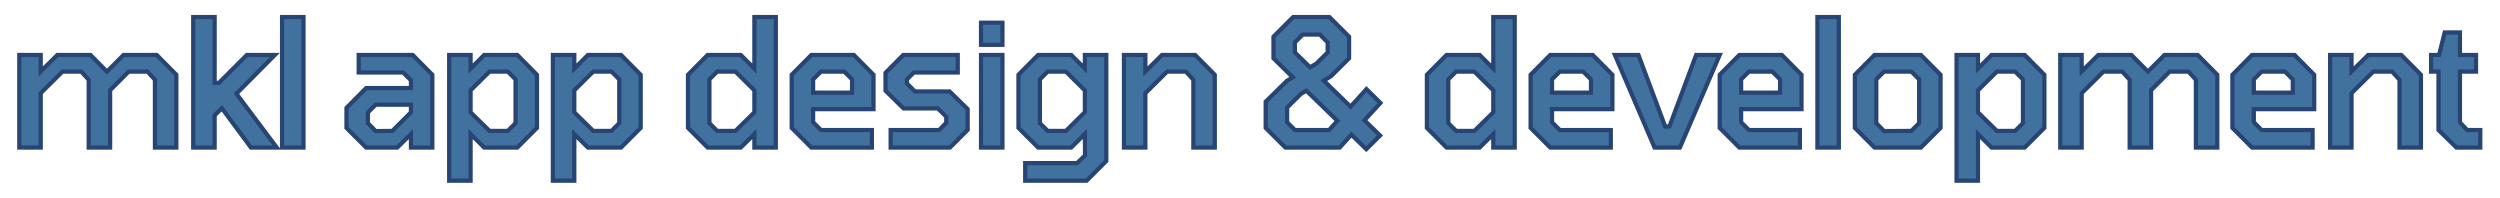
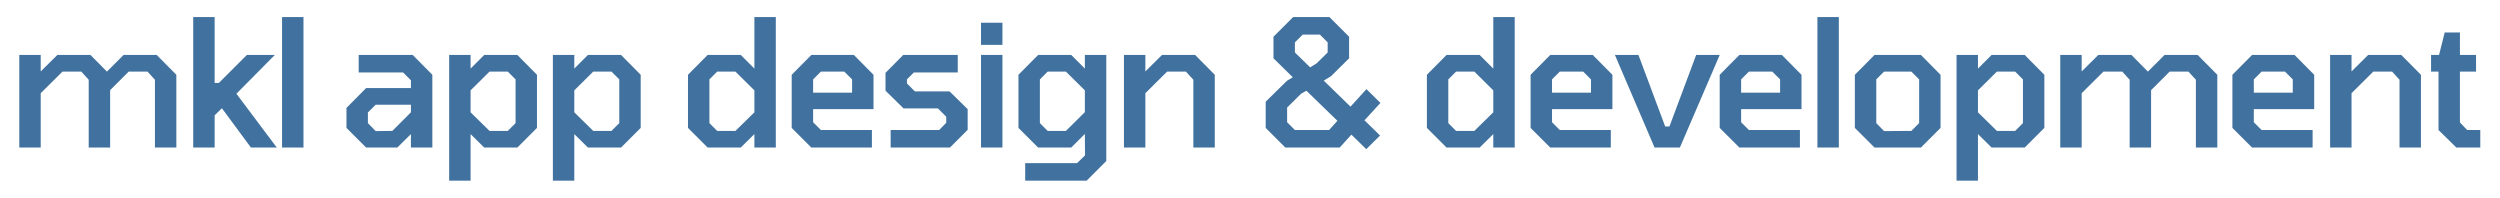
<svg xmlns="http://www.w3.org/2000/svg" width="593" height="47" viewBox="0 0 593 47" fill="none">
  <g filter="url(#filter0_d_102_10)">
-     <path d="M4.576 31V9.034H9.658V12.94L13.606 9.034H21.46L25.366 12.982L29.314 9.034H37.168L41.83 13.738V31H36.748V14.914L34.984 12.982H30.532L26.122 17.392V31H21.04V14.914L19.276 12.982H14.824L9.658 18.106V31H4.576ZM45.83 31V0.046H50.912V15.67H51.92L58.556 9.034H65.192L56.078 18.232L65.654 31H59.522L52.634 21.676L50.912 23.356V31H45.83ZM66.903 31V0.046H71.986V31H66.903ZM86.845 31L82.183 26.338V21.592L86.845 16.888H97.471V15.04L95.623 13.192H85.081V9.034H97.891L102.553 13.738V31H97.471V27.808L94.237 31H86.845ZM89.113 27.094L93.061 27.052L97.471 22.642V20.836H89.113L87.265 22.684V25.204L89.113 27.094ZM106.541 38.854V9.034H111.623V12.268L114.857 9.034H122.711L127.373 13.738V26.338L122.711 31H114.857L111.623 27.808V38.854H106.541ZM116.117 27.052H120.443L122.291 25.204V14.83L120.443 12.982H116.117L111.623 17.434V22.642L116.117 27.052ZM131.142 38.854V9.034H136.224V12.268L139.458 9.034H147.312L151.974 13.738V26.338L147.312 31H139.458L136.224 27.808V38.854H131.142ZM140.718 27.052H145.044L146.892 25.204V14.83L145.044 12.982H140.718L136.224 17.434V22.642L140.718 27.052ZM167.852 31L163.19 26.338V13.738L167.852 9.034H175.706L178.94 12.268V0.046H184.022V31H178.94V27.808L175.706 31H167.852ZM174.446 27.052L178.94 22.642V17.434L174.446 12.982H170.12L168.272 14.83V25.204L170.12 27.052H174.446ZM192.453 31L187.791 26.338V13.738L192.453 9.034H202.533L207.195 13.738V21.886H192.873V24.994L194.721 26.842H206.817V31H192.453ZM192.873 17.98H202.113V14.83L200.265 12.982H194.721L192.873 14.83V17.98ZM211.261 31V26.842H222.769L224.449 25.12V23.692L222.475 21.718H214.327L210.043 17.518V13.276L214.243 9.034H227.179V13.192H216.763L215.125 14.83V15.796L217.015 17.686H225.247L229.531 21.886V26.8L225.331 31H211.261ZM232.697 6.64V1.39H237.779V6.64H232.697ZM232.697 31V9.034H237.779V31H232.697ZM243.175 38.854V34.696H255.481L257.371 32.848L257.329 27.766L254.095 31H246.241L241.579 26.338V13.738L246.241 9.034H254.095L257.329 12.268V9.034H262.411V34.192L257.749 38.854H243.175ZM252.835 27.052L257.329 22.6V17.434L252.835 12.982H248.509L246.661 14.83V25.204L248.509 27.052H252.835ZM266.6 31V9.034H271.682V12.94L275.63 9.034H283.484L288.146 13.738V31H283.064V14.914L281.3 12.982H276.848L271.682 18.106V31H266.6ZM324.078 31.378L320.55 27.934L317.778 31H304.884L300.222 26.338V20.122L305.262 15.166L306.648 14.326L302.07 9.832V4.708L306.732 0.046H315.342L320.004 4.708V9.832L315.72 14.074L313.998 15.124L320.34 21.298L324.12 17.14L327.438 20.416L323.658 24.532L327.354 28.144L324.078 31.378ZM310.764 11.974L312.276 11.05L314.922 8.446V6.052L313.074 4.204H309L307.152 6.052V8.446L310.764 11.974ZM307.152 26.842H315.258L317.232 24.658L309.882 17.518L308.622 18.232L305.304 21.508V24.994L307.152 26.842ZM343.12 31L338.458 26.338V13.738L343.12 9.034H350.974L354.208 12.268V0.046H359.29V31H354.208V27.808L350.974 31H343.12ZM349.714 27.052L354.208 22.642V17.434L349.714 12.982H345.388L343.54 14.83V25.204L345.388 27.052H349.714ZM367.721 31L363.059 26.338V13.738L367.721 9.034H377.801L382.463 13.738V21.886H368.141V24.994L369.989 26.842H382.085V31H367.721ZM368.141 17.98H377.381V14.83L375.533 12.982H369.989L368.141 14.83V17.98ZM392.462 31L383.054 9.034H388.64L394.982 26.002H395.99L402.332 9.034H407.918L398.468 31H392.462ZM412.576 31L407.914 26.338V13.738L412.576 9.034H422.656L427.318 13.738V21.886H412.996V24.994L414.844 26.842H426.94V31H412.576ZM412.996 17.98H422.236V14.83L420.388 12.982H414.844L412.996 14.83V17.98ZM431.089 31V0.046H436.171V31H431.089ZM444.634 31L439.972 26.338V13.738L444.634 9.034H455.638L460.3 13.738V26.338L455.638 31H444.634ZM446.902 27.094L453.37 27.052L455.218 25.204V14.83L453.37 12.982H446.902L445.054 14.83V25.204L446.902 27.094ZM464.091 38.854V9.034H469.173V12.268L472.407 9.034H480.261L484.923 13.738V26.338L480.261 31H472.407L469.173 27.808V38.854H464.091ZM473.667 27.052H477.993L479.841 25.204V14.83L477.993 12.982H473.667L469.173 17.434V22.642L473.667 27.052ZM488.692 31V9.034H493.774V12.94L497.722 9.034H505.576L509.482 12.982L513.43 9.034H521.284L525.946 13.738V31H520.864V14.914L519.1 12.982H514.648L510.238 17.392V31H505.156V14.914L503.392 12.982H498.94L493.774 18.106V31H488.692ZM534.187 31L529.525 26.338V13.738L534.187 9.034H544.267L548.929 13.738V21.886H534.607V24.994L536.455 26.842H548.551V31H534.187ZM534.607 17.98H543.847V14.83L541.999 12.982H536.455L534.607 14.83V17.98ZM552.701 31V9.034H557.783V12.94L561.731 9.034H569.585L574.247 13.738V31H569.165V14.914L567.401 12.982H562.949L557.783 18.106V31H552.701ZM582.655 31L578.413 26.842V12.982H576.649V9.034H578.539L579.883 3.7H583.495V9.034H587.317V12.982H583.495V25.036L585.217 26.842H588.325V31H582.655Z" fill="#41729F" />
-     <path d="M4.576 31H4.076V31.5H4.576V31ZM4.576 9.034V8.534H4.076V9.034H4.576ZM9.658 9.034H10.158V8.534H9.658V9.034ZM9.658 12.94H9.158V14.138L10.01 13.295L9.658 12.94ZM13.606 9.034V8.534H13.401L13.255 8.679L13.606 9.034ZM21.46 9.034L21.816 8.682L21.669 8.534H21.46V9.034ZM25.366 12.982L25.011 13.334L25.364 13.691L25.72 13.336L25.366 12.982ZM29.314 9.034V8.534H29.107L28.961 8.68L29.314 9.034ZM37.168 9.034L37.523 8.682L37.377 8.534H37.168V9.034ZM41.83 13.738H42.33V13.532L42.185 13.386L41.83 13.738ZM41.83 31V31.5H42.33V31H41.83ZM36.748 31H36.248V31.5H36.748V31ZM36.748 14.914H37.248V14.72L37.117 14.577L36.748 14.914ZM34.984 12.982L35.353 12.645L35.205 12.482H34.984V12.982ZM30.532 12.982V12.482H30.325L30.179 12.628L30.532 12.982ZM26.122 17.392L25.769 17.038L25.622 17.185V17.392H26.122ZM26.122 31V31.5H26.622V31H26.122ZM21.04 31H20.54V31.5H21.04V31ZM21.04 14.914H21.54V14.72L21.409 14.577L21.04 14.914ZM19.276 12.982L19.645 12.645L19.497 12.482H19.276V12.982ZM14.824 12.982V12.482H14.618L14.472 12.627L14.824 12.982ZM9.658 18.106L9.306 17.751L9.158 17.898V18.106H9.658ZM9.658 31V31.5H10.158V31H9.658ZM5.076 31V9.034H4.076V31H5.076ZM4.576 9.534H9.658V8.534H4.576V9.534ZM9.158 9.034V12.94H10.158V9.034H9.158ZM10.01 13.295L13.958 9.389L13.255 8.679L9.307 12.585L10.01 13.295ZM13.606 9.534H21.46V8.534H13.606V9.534ZM21.105 9.386L25.011 13.334L25.722 12.63L21.816 8.682L21.105 9.386ZM25.72 13.336L29.668 9.388L28.961 8.68L25.013 12.628L25.72 13.336ZM29.314 9.534H37.168V8.534H29.314V9.534ZM36.813 9.386L41.475 14.09L42.185 13.386L37.523 8.682L36.813 9.386ZM41.33 13.738V31H42.33V13.738H41.33ZM41.83 30.5H36.748V31.5H41.83V30.5ZM37.248 31V14.914H36.248V31H37.248ZM37.117 14.577L35.353 12.645L34.615 13.319L36.379 15.251L37.117 14.577ZM34.984 12.482H30.532V13.482H34.984V12.482ZM30.179 12.628L25.769 17.038L26.476 17.746L30.886 13.336L30.179 12.628ZM25.622 17.392V31H26.622V17.392H25.622ZM26.122 30.5H21.04V31.5H26.122V30.5ZM21.54 31V14.914H20.54V31H21.54ZM21.409 14.577L19.645 12.645L18.907 13.319L20.671 15.251L21.409 14.577ZM19.276 12.482H14.824V13.482H19.276V12.482ZM14.472 12.627L9.306 17.751L10.01 18.461L15.176 13.337L14.472 12.627ZM9.158 18.106V31H10.158V18.106H9.158ZM9.658 30.5H4.576V31.5H9.658V30.5ZM45.83 31H45.33V31.5H45.83V31ZM45.83 0.046V-0.454H45.33V0.046H45.83ZM50.912 0.046H51.412V-0.454H50.912V0.046ZM50.912 15.67H50.412V16.17H50.912V15.67ZM51.92 15.67V16.17H52.127L52.273 16.024L51.92 15.67ZM58.556 9.034V8.534H58.349L58.202 8.68L58.556 9.034ZM65.192 9.034L65.547 9.386L66.391 8.534H65.192V9.034ZM56.078 18.232L55.722 17.88L55.419 18.187L55.678 18.532L56.078 18.232ZM65.654 31V31.5H66.654L66.054 30.7L65.654 31ZM59.522 31L59.12 31.297L59.269 31.5H59.522V31ZM52.634 21.676L53.036 21.379L52.695 20.918L52.285 21.318L52.634 21.676ZM50.912 23.356L50.562 22.998L50.412 23.145V23.356H50.912ZM50.912 31V31.5H51.412V31H50.912ZM46.33 31V0.046H45.33V31H46.33ZM45.83 0.546H50.912V-0.454H45.83V0.546ZM50.412 0.046V15.67H51.412V0.046H50.412ZM50.912 16.17H51.92V15.17H50.912V16.17ZM52.273 16.024L58.909 9.388L58.202 8.68L51.566 15.316L52.273 16.024ZM58.556 9.534H65.192V8.534H58.556V9.534ZM64.837 8.682L55.722 17.88L56.433 18.584L65.547 9.386L64.837 8.682ZM55.678 18.532L65.254 31.3L66.054 30.7L56.478 17.932L55.678 18.532ZM65.654 30.5H59.522V31.5H65.654V30.5ZM59.924 30.703L53.036 21.379L52.231 21.973L59.12 31.297L59.924 30.703ZM52.285 21.318L50.562 22.998L51.261 23.714L52.983 22.034L52.285 21.318ZM50.412 23.356V31H51.412V23.356H50.412ZM50.912 30.5H45.83V31.5H50.912V30.5ZM66.903 31H66.403V31.5H66.903V31ZM66.903 0.046V-0.454H66.403V0.046H66.903ZM71.986 0.046H72.486V-0.454H71.986V0.046ZM71.986 31V31.5H72.486V31H71.986ZM67.403 31V0.046H66.403V31H67.403ZM66.903 0.546H71.986V-0.454H66.903V0.546ZM71.486 0.046V31H72.486V0.046H71.486ZM71.986 30.5H66.903V31.5H71.986V30.5ZM86.845 31L86.491 31.354L86.638 31.5H86.845V31ZM82.183 26.338H81.683V26.545L81.829 26.692L82.183 26.338ZM82.183 21.592L81.828 21.24L81.683 21.386V21.592H82.183ZM86.845 16.888V16.388H86.636L86.49 16.536L86.845 16.888ZM97.471 16.888V17.388H97.971V16.888H97.471ZM97.471 15.04H97.971V14.833L97.824 14.686L97.471 15.04ZM95.623 13.192L95.976 12.838L95.83 12.692H95.623V13.192ZM85.081 13.192H84.581V13.692H85.081V13.192ZM85.081 9.034V8.534H84.581V9.034H85.081ZM97.891 9.034L98.246 8.682L98.099 8.534H97.891V9.034ZM102.553 13.738H103.053V13.532L102.908 13.386L102.553 13.738ZM102.553 31V31.5H103.053V31H102.553ZM97.471 31H96.971V31.5H97.471V31ZM97.471 27.808H97.971V26.612L97.119 27.452L97.471 27.808ZM94.237 31V31.5H94.442L94.588 31.356L94.237 31ZM89.113 27.094L88.755 27.444L88.904 27.596L89.118 27.594L89.113 27.094ZM93.061 27.052L93.066 27.552L93.27 27.55L93.414 27.406L93.061 27.052ZM97.471 22.642L97.824 22.996L97.971 22.849V22.642H97.471ZM97.471 20.836H97.971V20.336H97.471V20.836ZM89.113 20.836V20.336H88.906L88.759 20.482L89.113 20.836ZM87.265 22.684L86.911 22.33L86.765 22.477V22.684H87.265ZM87.265 25.204H86.765V25.408L86.907 25.554L87.265 25.204ZM87.198 30.646L82.536 25.984L81.829 26.692L86.491 31.354L87.198 30.646ZM82.683 26.338V21.592H81.683V26.338H82.683ZM82.538 21.944L87.2 17.24L86.49 16.536L81.828 21.24L82.538 21.944ZM86.845 17.388H97.471V16.388H86.845V17.388ZM97.971 16.888V15.04H96.971V16.888H97.971ZM97.824 14.686L95.976 12.838L95.269 13.546L97.117 15.394L97.824 14.686ZM95.623 12.692H85.081V13.692H95.623V12.692ZM85.581 13.192V9.034H84.581V13.192H85.581ZM85.081 9.534H97.891V8.534H85.081V9.534ZM97.535 9.386L102.198 14.09L102.908 13.386L98.246 8.682L97.535 9.386ZM102.053 13.738V31H103.053V13.738H102.053ZM102.553 30.5H97.471V31.5H102.553V30.5ZM97.971 31V27.808H96.971V31H97.971ZM97.119 27.452L93.885 30.644L94.588 31.356L97.822 28.164L97.119 27.452ZM94.237 30.5H86.845V31.5H94.237V30.5ZM89.118 27.594L93.066 27.552L93.055 26.552L89.107 26.594L89.118 27.594ZM93.414 27.406L97.824 22.996L97.117 22.288L92.707 26.698L93.414 27.406ZM97.971 22.642V20.836H96.971V22.642H97.971ZM97.471 20.336H89.113V21.336H97.471V20.336ZM88.759 20.482L86.911 22.33L87.618 23.038L89.466 21.19L88.759 20.482ZM86.765 22.684V25.204H87.765V22.684H86.765ZM86.907 25.554L88.755 27.444L89.47 26.744L87.622 24.854L86.907 25.554ZM106.541 38.854H106.041V39.354H106.541V38.854ZM106.541 9.034V8.534H106.041V9.034H106.541ZM111.623 9.034H112.123V8.534H111.623V9.034ZM111.623 12.268H111.123V13.475L111.977 12.622L111.623 12.268ZM114.857 9.034V8.534H114.65L114.503 8.68L114.857 9.034ZM122.711 9.034L123.066 8.682L122.919 8.534H122.711V9.034ZM127.373 13.738H127.873V13.532L127.728 13.386L127.373 13.738ZM127.373 26.338L127.727 26.692L127.873 26.545V26.338H127.373ZM122.711 31V31.5H122.918L123.065 31.354L122.711 31ZM114.857 31L114.506 31.356L114.652 31.5H114.857V31ZM111.623 27.808L111.974 27.452L111.123 26.612V27.808H111.623ZM111.623 38.854V39.354H112.123V38.854H111.623ZM116.117 27.052L115.767 27.409L115.913 27.552H116.117V27.052ZM120.443 27.052V27.552H120.65L120.797 27.406L120.443 27.052ZM122.291 25.204L122.645 25.558L122.791 25.411V25.204H122.291ZM122.291 14.83H122.791V14.623L122.645 14.476L122.291 14.83ZM120.443 12.982L120.797 12.628L120.65 12.482H120.443V12.982ZM116.117 12.982V12.482H115.911L115.765 12.627L116.117 12.982ZM111.623 17.434L111.271 17.079L111.123 17.226V17.434H111.623ZM111.623 22.642H111.123V22.852L111.273 22.999L111.623 22.642ZM107.041 38.854V9.034H106.041V38.854H107.041ZM106.541 9.534H111.623V8.534H106.541V9.534ZM111.123 9.034V12.268H112.123V9.034H111.123ZM111.977 12.622L115.211 9.388L114.503 8.68L111.269 11.914L111.977 12.622ZM114.857 9.534H122.711V8.534H114.857V9.534ZM122.356 9.386L127.018 14.09L127.728 13.386L123.066 8.682L122.356 9.386ZM126.873 13.738V26.338H127.873V13.738H126.873ZM127.019 25.984L122.357 30.646L123.065 31.354L127.727 26.692L127.019 25.984ZM122.711 30.5H114.857V31.5H122.711V30.5ZM115.208 30.644L111.974 27.452L111.272 28.164L114.506 31.356L115.208 30.644ZM111.123 27.808V38.854H112.123V27.808H111.123ZM111.623 38.354H106.541V39.354H111.623V38.354ZM116.117 27.552H120.443V26.552H116.117V27.552ZM120.797 27.406L122.645 25.558L121.937 24.85L120.089 26.698L120.797 27.406ZM122.791 25.204V14.83H121.791V25.204H122.791ZM122.645 14.476L120.797 12.628L120.089 13.336L121.937 15.184L122.645 14.476ZM120.443 12.482H116.117V13.482H120.443V12.482ZM115.765 12.627L111.271 17.079L111.975 17.789L116.469 13.337L115.765 12.627ZM111.123 17.434V22.642H112.123V17.434H111.123ZM111.273 22.999L115.767 27.409L116.467 26.695L111.973 22.285L111.273 22.999ZM131.142 38.854H130.642V39.354H131.142V38.854ZM131.142 9.034V8.534H130.642V9.034H131.142ZM136.224 9.034H136.724V8.534H136.224V9.034ZM136.224 12.268H135.724V13.475L136.578 12.622L136.224 12.268ZM139.458 9.034V8.534H139.251L139.105 8.68L139.458 9.034ZM147.312 9.034L147.667 8.682L147.521 8.534H147.312V9.034ZM151.974 13.738H152.474V13.532L152.329 13.386L151.974 13.738ZM151.974 26.338L152.328 26.692L152.474 26.545V26.338H151.974ZM147.312 31V31.5H147.519L147.666 31.354L147.312 31ZM139.458 31L139.107 31.356L139.253 31.5H139.458V31ZM136.224 27.808L136.575 27.452L135.724 26.612V27.808H136.224ZM136.224 38.854V39.354H136.724V38.854H136.224ZM140.718 27.052L140.368 27.409L140.514 27.552H140.718V27.052ZM145.044 27.052V27.552H145.251L145.398 27.406L145.044 27.052ZM146.892 25.204L147.246 25.558L147.392 25.411V25.204H146.892ZM146.892 14.83H147.392V14.623L147.246 14.476L146.892 14.83ZM145.044 12.982L145.398 12.628L145.251 12.482H145.044V12.982ZM140.718 12.982V12.482H140.512L140.366 12.627L140.718 12.982ZM136.224 17.434L135.872 17.079L135.724 17.226V17.434H136.224ZM136.224 22.642H135.724V22.852L135.874 22.999L136.224 22.642ZM131.642 38.854V9.034H130.642V38.854H131.642ZM131.142 9.534H136.224V8.534H131.142V9.534ZM135.724 9.034V12.268H136.724V9.034H135.724ZM136.578 12.622L139.812 9.388L139.105 8.68L135.871 11.914L136.578 12.622ZM139.458 9.534H147.312V8.534H139.458V9.534ZM146.957 9.386L151.619 14.09L152.329 13.386L147.667 8.682L146.957 9.386ZM151.474 13.738V26.338H152.474V13.738H151.474ZM151.621 25.984L146.959 30.646L147.666 31.354L152.328 26.692L151.621 25.984ZM147.312 30.5H139.458V31.5H147.312V30.5ZM139.809 30.644L136.575 27.452L135.873 28.164L139.107 31.356L139.809 30.644ZM135.724 27.808V38.854H136.724V27.808H135.724ZM136.224 38.354H131.142V39.354H136.224V38.354ZM140.718 27.552H145.044V26.552H140.718V27.552ZM145.398 27.406L147.246 25.558L146.539 24.85L144.691 26.698L145.398 27.406ZM147.392 25.204V14.83H146.392V25.204H147.392ZM147.246 14.476L145.398 12.628L144.691 13.336L146.539 15.184L147.246 14.476ZM145.044 12.482H140.718V13.482H145.044V12.482ZM140.366 12.627L135.872 17.079L136.576 17.789L141.07 13.337L140.366 12.627ZM135.724 17.434V22.642H136.724V17.434H135.724ZM135.874 22.999L140.368 27.409L141.068 26.695L136.574 22.285L135.874 22.999ZM167.852 31L167.499 31.354L167.645 31.5H167.852V31ZM163.19 26.338H162.69V26.545L162.837 26.692L163.19 26.338ZM163.19 13.738L162.835 13.386L162.69 13.532V13.738H163.19ZM167.852 9.034V8.534H167.644L167.497 8.682L167.852 9.034ZM175.706 9.034L176.06 8.68L175.913 8.534H175.706V9.034ZM178.94 12.268L178.587 12.622L179.44 13.475V12.268H178.94ZM178.94 0.046V-0.454H178.44V0.046H178.94ZM184.022 0.046H184.522V-0.454H184.022V0.046ZM184.022 31V31.5H184.522V31H184.022ZM178.94 31H178.44V31.5H178.94V31ZM178.94 27.808H179.44V26.612L178.589 27.452L178.94 27.808ZM175.706 31V31.5H175.911L176.057 31.356L175.706 31ZM174.446 27.052V27.552H174.651L174.796 27.409L174.446 27.052ZM178.94 22.642L179.29 22.999L179.44 22.852V22.642H178.94ZM178.94 17.434H179.44V17.226L179.292 17.079L178.94 17.434ZM174.446 12.982L174.798 12.627L174.652 12.482H174.446V12.982ZM170.12 12.982V12.482H169.913L169.767 12.628L170.12 12.982ZM168.272 14.83L167.919 14.476L167.772 14.623V14.83H168.272ZM168.272 25.204H167.772V25.411L167.919 25.558L168.272 25.204ZM170.12 27.052L169.767 27.406L169.913 27.552H170.12V27.052ZM168.206 30.646L163.544 25.984L162.837 26.692L167.499 31.354L168.206 30.646ZM163.69 26.338V13.738H162.69V26.338H163.69ZM163.545 14.09L168.207 9.386L167.497 8.682L162.835 13.386L163.545 14.09ZM167.852 9.534H175.706V8.534H167.852V9.534ZM175.353 9.388L178.587 12.622L179.294 11.914L176.06 8.68L175.353 9.388ZM179.44 12.268V0.046H178.44V12.268H179.44ZM178.94 0.546H184.022V-0.454H178.94V0.546ZM183.522 0.046V31H184.522V0.046H183.522ZM184.022 30.5H178.94V31.5H184.022V30.5ZM179.44 31V27.808H178.44V31H179.44ZM178.589 27.452L175.355 30.644L176.057 31.356L179.291 28.164L178.589 27.452ZM175.706 30.5H167.852V31.5H175.706V30.5ZM174.796 27.409L179.29 22.999L178.59 22.285L174.096 26.695L174.796 27.409ZM179.44 22.642V17.434H178.44V22.642H179.44ZM179.292 17.079L174.798 12.627L174.094 13.337L178.588 17.789L179.292 17.079ZM174.446 12.482H170.12V13.482H174.446V12.482ZM169.767 12.628L167.919 14.476L168.626 15.184L170.474 13.336L169.767 12.628ZM167.772 14.83V25.204H168.772V14.83H167.772ZM167.919 25.558L169.767 27.406L170.474 26.698L168.626 24.85L167.919 25.558ZM170.12 27.552H174.446V26.552H170.12V27.552ZM192.453 31L192.1 31.354L192.246 31.5H192.453V31ZM187.791 26.338H187.291V26.545L187.438 26.692L187.791 26.338ZM187.791 13.738L187.436 13.386L187.291 13.532V13.738H187.791ZM192.453 9.034V8.534H192.245L192.098 8.682L192.453 9.034ZM202.533 9.034L202.888 8.682L202.742 8.534H202.533V9.034ZM207.195 13.738H207.695V13.532L207.55 13.386L207.195 13.738ZM207.195 21.886V22.386H207.695V21.886H207.195ZM192.873 21.886V21.386H192.373V21.886H192.873ZM192.873 24.994H192.373V25.201L192.52 25.348L192.873 24.994ZM194.721 26.842L194.368 27.196L194.514 27.342H194.721V26.842ZM206.817 26.842H207.317V26.342H206.817V26.842ZM206.817 31V31.5H207.317V31H206.817ZM192.873 17.98H192.373V18.48H192.873V17.98ZM202.113 17.98V18.48H202.613V17.98H202.113ZM202.113 14.83H202.613V14.623L202.467 14.476L202.113 14.83ZM200.265 12.982L200.619 12.628L200.472 12.482H200.265V12.982ZM194.721 12.982V12.482H194.514L194.368 12.628L194.721 12.982ZM192.873 14.83L192.52 14.476L192.373 14.623V14.83H192.873ZM192.807 30.646L188.145 25.984L187.438 26.692L192.1 31.354L192.807 30.646ZM188.291 26.338V13.738H187.291V26.338H188.291ZM188.146 14.09L192.808 9.386L192.098 8.682L187.436 13.386L188.146 14.09ZM192.453 9.534H202.533V8.534H192.453V9.534ZM202.178 9.386L206.84 14.09L207.55 13.386L202.888 8.682L202.178 9.386ZM206.695 13.738V21.886H207.695V13.738H206.695ZM207.195 21.386H192.873V22.386H207.195V21.386ZM192.373 21.886V24.994H193.373V21.886H192.373ZM192.52 25.348L194.368 27.196L195.075 26.488L193.227 24.64L192.52 25.348ZM194.721 27.342H206.817V26.342H194.721V27.342ZM206.317 26.842V31H207.317V26.842H206.317ZM206.817 30.5H192.453V31.5H206.817V30.5ZM192.873 18.48H202.113V17.48H192.873V18.48ZM202.613 17.98V14.83H201.613V17.98H202.613ZM202.467 14.476L200.619 12.628L199.912 13.336L201.76 15.184L202.467 14.476ZM200.265 12.482H194.721V13.482H200.265V12.482ZM194.368 12.628L192.52 14.476L193.227 15.184L195.075 13.336L194.368 12.628ZM192.373 14.83V17.98H193.373V14.83H192.373ZM211.261 31H210.761V31.5H211.261V31ZM211.261 26.842V26.342H210.761V26.842H211.261ZM222.769 26.842V27.342H222.98L223.127 27.191L222.769 26.842ZM224.449 25.12L224.807 25.469L224.949 25.323V25.12H224.449ZM224.449 23.692H224.949V23.485L224.802 23.338L224.449 23.692ZM222.475 21.718L222.828 21.364L222.682 21.218H222.475V21.718ZM214.327 21.718L213.977 22.075L214.123 22.218H214.327V21.718ZM210.043 17.518H209.543V17.728L209.693 17.875L210.043 17.518ZM210.043 13.276L209.687 12.924L209.543 13.07V13.276H210.043ZM214.243 9.034V8.534H214.034L213.887 8.682L214.243 9.034ZM227.179 9.034H227.679V8.534H227.179V9.034ZM227.179 13.192V13.692H227.679V13.192H227.179ZM216.763 13.192V12.692H216.556L216.409 12.838L216.763 13.192ZM215.125 14.83L214.771 14.476L214.625 14.623V14.83H215.125ZM215.125 15.796H214.625V16.003L214.771 16.15L215.125 15.796ZM217.015 17.686L216.661 18.04L216.808 18.186H217.015V17.686ZM225.247 17.686L225.597 17.329L225.451 17.186H225.247V17.686ZM229.531 21.886H230.031V21.676L229.881 21.529L229.531 21.886ZM229.531 26.8L229.884 27.154L230.031 27.007V26.8H229.531ZM225.331 31V31.5H225.538L225.684 31.354L225.331 31ZM211.761 31V26.842H210.761V31H211.761ZM211.261 27.342H222.769V26.342H211.261V27.342ZM223.127 27.191L224.807 25.469L224.091 24.771L222.411 26.493L223.127 27.191ZM224.949 25.12V23.692H223.949V25.12H224.949ZM224.802 23.338L222.828 21.364L222.121 22.072L224.095 24.046L224.802 23.338ZM222.475 21.218H214.327V22.218H222.475V21.218ZM214.677 21.361L210.393 17.161L209.693 17.875L213.977 22.075L214.677 21.361ZM210.543 17.518V13.276H209.543V17.518H210.543ZM210.398 13.628L214.598 9.386L213.887 8.682L209.687 12.924L210.398 13.628ZM214.243 9.534H227.179V8.534H214.243V9.534ZM226.679 9.034V13.192H227.679V9.034H226.679ZM227.179 12.692H216.763V13.692H227.179V12.692ZM216.409 12.838L214.771 14.476L215.478 15.184L217.116 13.546L216.409 12.838ZM214.625 14.83V15.796H215.625V14.83H214.625ZM214.771 16.15L216.661 18.04L217.368 17.332L215.478 15.442L214.771 16.15ZM217.015 18.186H225.247V17.186H217.015V18.186ZM224.897 18.043L229.181 22.243L229.881 21.529L225.597 17.329L224.897 18.043ZM229.031 21.886V26.8H230.031V21.886H229.031ZM229.177 26.446L224.977 30.646L225.684 31.354L229.884 27.154L229.177 26.446ZM225.331 30.5H211.261V31.5H225.331V30.5ZM232.697 6.64H232.197V7.14H232.697V6.64ZM232.697 1.39V0.89H232.197V1.39H232.697ZM237.779 1.39H238.279V0.89H237.779V1.39ZM237.779 6.64V7.14H238.279V6.64H237.779ZM232.697 31H232.197V31.5H232.697V31ZM232.697 9.034V8.534H232.197V9.034H232.697ZM237.779 9.034H238.279V8.534H237.779V9.034ZM237.779 31V31.5H238.279V31H237.779ZM233.197 6.64V1.39H232.197V6.64H233.197ZM232.697 1.89H237.779V0.89H232.697V1.89ZM237.279 1.39V6.64H238.279V1.39H237.279ZM237.779 6.14H232.697V7.14H237.779V6.14ZM233.197 31V9.034H232.197V31H233.197ZM232.697 9.534H237.779V8.534H232.697V9.534ZM237.279 9.034V31H238.279V9.034H237.279ZM237.779 30.5H232.697V31.5H237.779V30.5ZM243.175 38.854H242.675V39.354H243.175V38.854ZM243.175 34.696V34.196H242.675V34.696H243.175ZM255.481 34.696V35.196H255.685L255.831 35.053L255.481 34.696ZM257.371 32.848L257.721 33.206L257.873 33.057L257.871 32.844L257.371 32.848ZM257.329 27.766L257.829 27.762L257.819 26.569L256.976 27.412L257.329 27.766ZM254.095 31V31.5H254.302L254.449 31.354L254.095 31ZM246.241 31L245.888 31.354L246.034 31.5H246.241V31ZM241.579 26.338H241.079V26.545L241.226 26.692L241.579 26.338ZM241.579 13.738L241.224 13.386L241.079 13.532V13.738H241.579ZM246.241 9.034V8.534H246.033L245.886 8.682L246.241 9.034ZM254.095 9.034L254.449 8.68L254.302 8.534H254.095V9.034ZM257.329 12.268L256.976 12.622L257.829 13.475V12.268H257.329ZM257.329 9.034V8.534H256.829V9.034H257.329ZM262.411 9.034H262.911V8.534H262.411V9.034ZM262.411 34.192L262.765 34.546L262.911 34.399V34.192H262.411ZM257.749 38.854V39.354H257.956L258.103 39.208L257.749 38.854ZM252.835 27.052V27.552H253.041L253.187 27.407L252.835 27.052ZM257.329 22.6L257.681 22.955L257.829 22.808V22.6H257.329ZM257.329 17.434H257.829V17.226L257.681 17.079L257.329 17.434ZM252.835 12.982L253.187 12.627L253.041 12.482H252.835V12.982ZM248.509 12.982V12.482H248.302L248.156 12.628L248.509 12.982ZM246.661 14.83L246.308 14.476L246.161 14.623V14.83H246.661ZM246.661 25.204H246.161V25.411L246.308 25.558L246.661 25.204ZM248.509 27.052L248.156 27.406L248.302 27.552H248.509V27.052ZM243.675 38.854V34.696H242.675V38.854H243.675ZM243.175 35.196H255.481V34.196H243.175V35.196ZM255.831 35.053L257.721 33.206L257.022 32.49L255.132 34.339L255.831 35.053ZM257.871 32.844L257.829 27.762L256.829 27.77L256.871 32.852L257.871 32.844ZM256.976 27.412L253.742 30.646L254.449 31.354L257.683 28.12L256.976 27.412ZM254.095 30.5H246.241V31.5H254.095V30.5ZM246.595 30.646L241.933 25.984L241.226 26.692L245.888 31.354L246.595 30.646ZM242.079 26.338V13.738H241.079V26.338H242.079ZM241.934 14.09L246.596 9.386L245.886 8.682L241.224 13.386L241.934 14.09ZM246.241 9.534H254.095V8.534H246.241V9.534ZM253.742 9.388L256.976 12.622L257.683 11.914L254.449 8.68L253.742 9.388ZM257.829 12.268V9.034H256.829V12.268H257.829ZM257.329 9.534H262.411V8.534H257.329V9.534ZM261.911 9.034V34.192H262.911V9.034H261.911ZM262.058 33.838L257.396 38.5L258.103 39.208L262.765 34.546L262.058 33.838ZM257.749 38.354H243.175V39.354H257.749V38.354ZM253.187 27.407L257.681 22.955L256.977 22.245L252.483 26.697L253.187 27.407ZM257.829 22.6V17.434H256.829V22.6H257.829ZM257.681 17.079L253.187 12.627L252.483 13.337L256.977 17.789L257.681 17.079ZM252.835 12.482H248.509V13.482H252.835V12.482ZM248.156 12.628L246.308 14.476L247.015 15.184L248.863 13.336L248.156 12.628ZM246.161 14.83V25.204H247.161V14.83H246.161ZM246.308 25.558L248.156 27.406L248.863 26.698L247.015 24.85L246.308 25.558ZM248.509 27.552H252.835V26.552H248.509V27.552ZM266.6 31H266.1V31.5H266.6V31ZM266.6 9.034V8.534H266.1V9.034H266.6ZM271.682 9.034H272.182V8.534H271.682V9.034ZM271.682 12.94H271.182V14.138L272.034 13.295L271.682 12.94ZM275.63 9.034V8.534H275.425L275.279 8.679L275.63 9.034ZM283.484 9.034L283.84 8.682L283.693 8.534H283.484V9.034ZM288.146 13.738H288.646V13.532L288.502 13.386L288.146 13.738ZM288.146 31V31.5H288.646V31H288.146ZM283.064 31H282.564V31.5H283.064V31ZM283.064 14.914H283.564V14.72L283.434 14.577L283.064 14.914ZM281.3 12.982L281.67 12.645L281.521 12.482H281.3V12.982ZM276.848 12.982V12.482H276.642L276.496 12.627L276.848 12.982ZM271.682 18.106L271.33 17.751L271.182 17.898V18.106H271.682ZM271.682 31V31.5H272.182V31H271.682ZM267.1 31V9.034H266.1V31H267.1ZM266.6 9.534H271.682V8.534H266.6V9.534ZM271.182 9.034V12.94H272.182V9.034H271.182ZM272.034 13.295L275.982 9.389L275.279 8.679L271.331 12.585L272.034 13.295ZM275.63 9.534H283.484V8.534H275.63V9.534ZM283.129 9.386L287.791 14.09L288.502 13.386L283.84 8.682L283.129 9.386ZM287.646 13.738V31H288.646V13.738H287.646ZM288.146 30.5H283.064V31.5H288.146V30.5ZM283.564 31V14.914H282.564V31H283.564ZM283.434 14.577L281.67 12.645L280.931 13.319L282.695 15.251L283.434 14.577ZM281.3 12.482H276.848V13.482H281.3V12.482ZM276.496 12.627L271.33 17.751L272.035 18.461L277.201 13.337L276.496 12.627ZM271.182 18.106V31H272.182V18.106H271.182ZM271.682 30.5H266.6V31.5H271.682V30.5ZM324.078 31.378L323.728 31.736L324.08 32.079L324.429 31.734L324.078 31.378ZM320.55 27.934L320.899 27.576L320.527 27.213L320.179 27.599L320.55 27.934ZM317.778 31V31.5H318L318.149 31.335L317.778 31ZM304.884 31L304.53 31.354L304.677 31.5H304.884V31ZM300.222 26.338H299.722V26.545L299.868 26.692L300.222 26.338ZM300.222 20.122L299.871 19.765L299.722 19.912V20.122H300.222ZM305.262 15.166L305.003 14.738L304.953 14.769L304.911 14.809L305.262 15.166ZM306.648 14.326L306.907 14.754L307.457 14.42L306.998 13.969L306.648 14.326ZM302.07 9.832H301.57V10.042L301.719 10.189L302.07 9.832ZM302.07 4.708L301.716 4.354L301.57 4.501V4.708H302.07ZM306.732 0.046V-0.454H306.525L306.378 -0.308L306.732 0.046ZM315.342 0.046L315.695 -0.308L315.549 -0.454H315.342V0.046ZM320.004 4.708H320.504V4.501L320.357 4.354L320.004 4.708ZM320.004 9.832L320.356 10.187L320.504 10.041V9.832H320.004ZM315.72 14.074L315.98 14.501L316.03 14.47L316.072 14.429L315.72 14.074ZM313.998 15.124L313.737 14.697L313.187 15.033L313.649 15.482L313.998 15.124ZM320.34 21.298L319.991 21.656L320.362 22.017L320.71 21.634L320.34 21.298ZM324.12 17.14L324.471 16.784L324.1 16.418L323.75 16.804L324.12 17.14ZM327.438 20.416L327.806 20.754L328.132 20.399L327.789 20.06L327.438 20.416ZM323.658 24.532L323.289 24.194L322.962 24.551L323.308 24.89L323.658 24.532ZM327.354 28.144L327.705 28.5L328.067 28.142L327.703 27.786L327.354 28.144ZM310.764 11.974L310.414 12.332L310.693 12.603L311.024 12.401L310.764 11.974ZM312.276 11.05L312.536 11.477L312.585 11.447L312.626 11.406L312.276 11.05ZM314.922 8.446L315.272 8.802L315.422 8.655V8.446H314.922ZM314.922 6.052H315.422V5.845L315.275 5.698L314.922 6.052ZM313.074 4.204L313.427 3.85L313.281 3.704H313.074V4.204ZM309 4.204V3.704H308.793L308.646 3.85L309 4.204ZM307.152 6.052L306.798 5.698L306.652 5.845V6.052H307.152ZM307.152 8.446H306.652V8.657L306.802 8.804L307.152 8.446ZM307.152 26.842L306.798 27.196L306.945 27.342H307.152V26.842ZM315.258 26.842V27.342H315.48L315.629 27.177L315.258 26.842ZM317.232 24.658L317.603 24.993L317.926 24.635L317.58 24.299L317.232 24.658ZM309.882 17.518L310.23 17.159L309.961 16.898L309.635 17.083L309.882 17.518ZM308.622 18.232L308.375 17.797L308.318 17.83L308.27 17.876L308.622 18.232ZM305.304 21.508L304.952 21.152L304.804 21.299V21.508H305.304ZM305.304 24.994H304.804V25.201L304.95 25.348L305.304 24.994ZM324.427 31.02L320.899 27.576L320.2 28.292L323.728 31.736L324.427 31.02ZM320.179 27.599L317.407 30.665L318.149 31.335L320.921 28.269L320.179 27.599ZM317.778 30.5H304.884V31.5H317.778V30.5ZM305.237 30.646L300.575 25.984L299.868 26.692L304.53 31.354L305.237 30.646ZM300.722 26.338V20.122H299.722V26.338H300.722ZM300.572 20.479L305.612 15.523L304.911 14.809L299.871 19.765L300.572 20.479ZM305.521 15.594L306.907 14.754L306.389 13.898L305.003 14.738L305.521 15.594ZM306.998 13.969L302.42 9.475L301.719 10.189L306.297 14.683L306.998 13.969ZM302.57 9.832V4.708H301.57V9.832H302.57ZM302.423 5.062L307.085 0.4L306.378 -0.308L301.716 4.354L302.423 5.062ZM306.732 0.546H315.342V-0.454H306.732V0.546ZM314.988 0.4L319.65 5.062L320.357 4.354L315.695 -0.308L314.988 0.4ZM319.504 4.708V9.832H320.504V4.708H319.504ZM319.652 9.477L315.368 13.719L316.072 14.429L320.356 10.187L319.652 9.477ZM315.459 13.647L313.737 14.697L314.258 15.551L315.98 14.501L315.459 13.647ZM313.649 15.482L319.991 21.656L320.689 20.94L314.347 14.766L313.649 15.482ZM320.71 21.634L324.49 17.476L323.75 16.804L319.97 20.962L320.71 21.634ZM323.768 17.496L327.086 20.772L327.789 20.06L324.471 16.784L323.768 17.496ZM327.069 20.078L323.289 24.194L324.026 24.87L327.806 20.754L327.069 20.078ZM323.308 24.89L327.004 28.502L327.703 27.786L324.007 24.174L323.308 24.89ZM327.002 27.788L323.726 31.022L324.429 31.734L327.705 28.5L327.002 27.788ZM311.024 12.401L312.536 11.477L312.015 10.623L310.503 11.547L311.024 12.401ZM312.626 11.406L315.272 8.802L314.571 8.09L311.925 10.694L312.626 11.406ZM315.422 8.446V6.052H314.422V8.446H315.422ZM315.275 5.698L313.427 3.85L312.72 4.558L314.568 6.406L315.275 5.698ZM313.074 3.704H309V4.704H313.074V3.704ZM308.646 3.85L306.798 5.698L307.505 6.406L309.353 4.558L308.646 3.85ZM306.652 6.052V8.446H307.652V6.052H306.652ZM306.802 8.804L310.414 12.332L311.113 11.616L307.501 8.088L306.802 8.804ZM307.152 27.342H315.258V26.342H307.152V27.342ZM315.629 27.177L317.603 24.993L316.861 24.323L314.887 26.507L315.629 27.177ZM317.58 24.299L310.23 17.159L309.533 17.877L316.883 25.017L317.58 24.299ZM309.635 17.083L308.375 17.797L308.868 18.667L310.128 17.953L309.635 17.083ZM308.27 17.876L304.952 21.152L305.655 21.864L308.973 18.588L308.27 17.876ZM304.804 21.508V24.994H305.804V21.508H304.804ZM304.95 25.348L306.798 27.196L307.505 26.488L305.657 24.64L304.95 25.348ZM343.12 31L342.767 31.354L342.913 31.5H343.12V31ZM338.458 26.338H337.958V26.545L338.105 26.692L338.458 26.338ZM338.458 13.738L338.103 13.386L337.958 13.532V13.738H338.458ZM343.12 9.034V8.534H342.912L342.765 8.682L343.12 9.034ZM350.974 9.034L351.328 8.68L351.181 8.534H350.974V9.034ZM354.208 12.268L353.855 12.622L354.708 13.475V12.268H354.208ZM354.208 0.046V-0.454H353.708V0.046H354.208ZM359.29 0.046H359.79V-0.454H359.29V0.046ZM359.29 31V31.5H359.79V31H359.29ZM354.208 31H353.708V31.5H354.208V31ZM354.208 27.808H354.708V26.612L353.857 27.452L354.208 27.808ZM350.974 31V31.5H351.179L351.325 31.356L350.974 31ZM349.714 27.052V27.552H349.918L350.064 27.409L349.714 27.052ZM354.208 22.642L354.558 22.999L354.708 22.852V22.642H354.208ZM354.208 17.434H354.708V17.226L354.56 17.079L354.208 17.434ZM349.714 12.982L350.066 12.627L349.92 12.482H349.714V12.982ZM345.388 12.982V12.482H345.181L345.035 12.628L345.388 12.982ZM343.54 14.83L343.187 14.476L343.04 14.623V14.83H343.54ZM343.54 25.204H343.04V25.411L343.187 25.558L343.54 25.204ZM345.388 27.052L345.035 27.406L345.181 27.552H345.388V27.052ZM343.474 30.646L338.812 25.984L338.105 26.692L342.767 31.354L343.474 30.646ZM338.958 26.338V13.738H337.958V26.338H338.958ZM338.813 14.09L343.475 9.386L342.765 8.682L338.103 13.386L338.813 14.09ZM343.12 9.534H350.974V8.534H343.12V9.534ZM350.621 9.388L353.855 12.622L354.562 11.914L351.328 8.68L350.621 9.388ZM354.708 12.268V0.046H353.708V12.268H354.708ZM354.208 0.546H359.29V-0.454H354.208V0.546ZM358.79 0.046V31H359.79V0.046H358.79ZM359.29 30.5H354.208V31.5H359.29V30.5ZM354.708 31V27.808H353.708V31H354.708ZM353.857 27.452L350.623 30.644L351.325 31.356L354.559 28.164L353.857 27.452ZM350.974 30.5H343.12V31.5H350.974V30.5ZM350.064 27.409L354.558 22.999L353.858 22.285L349.364 26.695L350.064 27.409ZM354.708 22.642V17.434H353.708V22.642H354.708ZM354.56 17.079L350.066 12.627L349.362 13.337L353.856 17.789L354.56 17.079ZM349.714 12.482H345.388V13.482H349.714V12.482ZM345.035 12.628L343.187 14.476L343.894 15.184L345.742 13.336L345.035 12.628ZM343.04 14.83V25.204H344.04V14.83H343.04ZM343.187 25.558L345.035 27.406L345.742 26.698L343.894 24.85L343.187 25.558ZM345.388 27.552H349.714V26.552H345.388V27.552ZM367.721 31L367.368 31.354L367.514 31.5H367.721V31ZM363.059 26.338H362.559V26.545L362.706 26.692L363.059 26.338ZM363.059 13.738L362.704 13.386L362.559 13.532V13.738H363.059ZM367.721 9.034V8.534H367.513L367.366 8.682L367.721 9.034ZM377.801 9.034L378.156 8.682L378.01 8.534H377.801V9.034ZM382.463 13.738H382.963V13.532L382.818 13.386L382.463 13.738ZM382.463 21.886V22.386H382.963V21.886H382.463ZM368.141 21.886V21.386H367.641V21.886H368.141ZM368.141 24.994H367.641V25.201L367.788 25.348L368.141 24.994ZM369.989 26.842L369.636 27.196L369.782 27.342H369.989V26.842ZM382.085 26.842H382.585V26.342H382.085V26.842ZM382.085 31V31.5H382.585V31H382.085ZM368.141 17.98H367.641V18.48H368.141V17.98ZM377.381 17.98V18.48H377.881V17.98H377.381ZM377.381 14.83H377.881V14.623L377.735 14.476L377.381 14.83ZM375.533 12.982L375.887 12.628L375.74 12.482H375.533V12.982ZM369.989 12.982V12.482H369.782L369.636 12.628L369.989 12.982ZM368.141 14.83L367.788 14.476L367.641 14.623V14.83H368.141ZM368.075 30.646L363.413 25.984L362.706 26.692L367.368 31.354L368.075 30.646ZM363.559 26.338V13.738H362.559V26.338H363.559ZM363.414 14.09L368.076 9.386L367.366 8.682L362.704 13.386L363.414 14.09ZM367.721 9.534H377.801V8.534H367.721V9.534ZM377.446 9.386L382.108 14.09L382.818 13.386L378.156 8.682L377.446 9.386ZM381.963 13.738V21.886H382.963V13.738H381.963ZM382.463 21.386H368.141V22.386H382.463V21.386ZM367.641 21.886V24.994H368.641V21.886H367.641ZM367.788 25.348L369.636 27.196L370.343 26.488L368.495 24.64L367.788 25.348ZM369.989 27.342H382.085V26.342H369.989V27.342ZM381.585 26.842V31H382.585V26.842H381.585ZM382.085 30.5H367.721V31.5H382.085V30.5ZM368.141 18.48H377.381V17.48H368.141V18.48ZM377.881 17.98V14.83H376.881V17.98H377.881ZM377.735 14.476L375.887 12.628L375.18 13.336L377.028 15.184L377.735 14.476ZM375.533 12.482H369.989V13.482H375.533V12.482ZM369.636 12.628L367.788 14.476L368.495 15.184L370.343 13.336L369.636 12.628ZM367.641 14.83V17.98H368.641V14.83H367.641ZM392.462 31L392.002 31.197L392.132 31.5H392.462V31ZM383.054 9.034V8.534H382.296L382.594 9.231L383.054 9.034ZM388.64 9.034L389.108 8.859L388.987 8.534H388.64V9.034ZM394.982 26.002L394.513 26.177L394.635 26.502H394.982V26.002ZM395.99 26.002V26.502H396.337L396.458 26.177L395.99 26.002ZM402.332 9.034V8.534H401.985L401.863 8.859L402.332 9.034ZM407.918 9.034L408.377 9.232L408.677 8.534H407.918V9.034ZM398.468 31V31.5H398.797L398.927 31.198L398.468 31ZM392.921 30.803L383.513 8.837L382.594 9.231L392.002 31.197L392.921 30.803ZM383.054 9.534H388.64V8.534H383.054V9.534ZM388.171 9.209L394.513 26.177L395.45 25.827L389.108 8.859L388.171 9.209ZM394.982 26.502H395.99V25.502H394.982V26.502ZM396.458 26.177L402.8 9.209L401.863 8.859L395.521 25.827L396.458 26.177ZM402.332 9.534H407.918V8.534H402.332V9.534ZM407.458 8.836L398.008 30.802L398.927 31.198L408.377 9.232L407.458 8.836ZM398.468 30.5H392.462V31.5H398.468V30.5ZM412.576 31L412.222 31.354L412.369 31.5H412.576V31ZM407.914 26.338H407.414V26.545L407.56 26.692L407.914 26.338ZM407.914 13.738L407.559 13.386L407.414 13.532V13.738H407.914ZM412.576 9.034V8.534H412.368L412.221 8.682L412.576 9.034ZM422.656 9.034L423.011 8.682L422.864 8.534H422.656V9.034ZM427.318 13.738H427.818V13.532L427.673 13.386L427.318 13.738ZM427.318 21.886V22.386H427.818V21.886H427.318ZM412.996 21.886V21.386H412.496V21.886H412.996ZM412.996 24.994H412.496V25.201L412.642 25.348L412.996 24.994ZM414.844 26.842L414.49 27.196L414.637 27.342H414.844V26.842ZM426.94 26.842H427.44V26.342H426.94V26.842ZM426.94 31V31.5H427.44V31H426.94ZM412.996 17.98H412.496V18.48H412.996V17.98ZM422.236 17.98V18.48H422.736V17.98H422.236ZM422.236 14.83H422.736V14.623L422.59 14.476L422.236 14.83ZM420.388 12.982L420.742 12.628L420.595 12.482H420.388V12.982ZM414.844 12.982V12.482H414.637L414.49 12.628L414.844 12.982ZM412.996 14.83L412.642 14.476L412.496 14.623V14.83H412.996ZM412.93 30.646L408.268 25.984L407.56 26.692L412.222 31.354L412.93 30.646ZM408.414 26.338V13.738H407.414V26.338H408.414ZM408.269 14.09L412.931 9.386L412.221 8.682L407.559 13.386L408.269 14.09ZM412.576 9.534H422.656V8.534H412.576V9.534ZM422.301 9.386L426.963 14.09L427.673 13.386L423.011 8.682L422.301 9.386ZM426.818 13.738V21.886H427.818V13.738H426.818ZM427.318 21.386H412.996V22.386H427.318V21.386ZM412.496 21.886V24.994H413.496V21.886H412.496ZM412.642 25.348L414.49 27.196L415.198 26.488L413.35 24.64L412.642 25.348ZM414.844 27.342H426.94V26.342H414.844V27.342ZM426.44 26.842V31H427.44V26.842H426.44ZM426.94 30.5H412.576V31.5H426.94V30.5ZM412.996 18.48H422.236V17.48H412.996V18.48ZM422.736 17.98V14.83H421.736V17.98H422.736ZM422.59 14.476L420.742 12.628L420.034 13.336L421.882 15.184L422.59 14.476ZM420.388 12.482H414.844V13.482H420.388V12.482ZM414.49 12.628L412.642 14.476L413.35 15.184L415.198 13.336L414.49 12.628ZM412.496 14.83V17.98H413.496V14.83H412.496ZM431.089 31H430.589V31.5H431.089V31ZM431.089 0.046V-0.454H430.589V0.046H431.089ZM436.171 0.046H436.671V-0.454H436.171V0.046ZM436.171 31V31.5H436.671V31H436.171ZM431.589 31V0.046H430.589V31H431.589ZM431.089 0.546H436.171V-0.454H431.089V0.546ZM435.671 0.046V31H436.671V0.046H435.671ZM436.171 30.5H431.089V31.5H436.171V30.5ZM444.634 31L444.28 31.354L444.427 31.5H444.634V31ZM439.972 26.338H439.472V26.545L439.618 26.692L439.972 26.338ZM439.972 13.738L439.617 13.386L439.472 13.532V13.738H439.972ZM444.634 9.034V8.534H444.425L444.279 8.682L444.634 9.034ZM455.638 9.034L455.993 8.682L455.846 8.534H455.638V9.034ZM460.3 13.738H460.8V13.532L460.655 13.386L460.3 13.738ZM460.3 26.338L460.653 26.692L460.8 26.545V26.338H460.3ZM455.638 31V31.5H455.845L455.991 31.354L455.638 31ZM446.902 27.094L446.544 27.444L446.693 27.595L446.905 27.594L446.902 27.094ZM453.37 27.052L453.373 27.552L453.578 27.551L453.723 27.406L453.37 27.052ZM455.218 25.204L455.571 25.558L455.718 25.411V25.204H455.218ZM455.218 14.83H455.718V14.623L455.571 14.476L455.218 14.83ZM453.37 12.982L453.723 12.628L453.577 12.482H453.37V12.982ZM446.902 12.982V12.482H446.695L446.548 12.628L446.902 12.982ZM445.054 14.83L444.7 14.476L444.554 14.623V14.83H445.054ZM445.054 25.204H444.554V25.408L444.696 25.554L445.054 25.204ZM444.987 30.646L440.325 25.984L439.618 26.692L444.28 31.354L444.987 30.646ZM440.472 26.338V13.738H439.472V26.338H440.472ZM440.327 14.09L444.989 9.386L444.279 8.682L439.617 13.386L440.327 14.09ZM444.634 9.534H455.638V8.534H444.634V9.534ZM455.283 9.386L459.945 14.09L460.655 13.386L455.993 8.682L455.283 9.386ZM459.8 13.738V26.338H460.8V13.738H459.8ZM459.946 25.984L455.284 30.646L455.991 31.354L460.653 26.692L459.946 25.984ZM455.638 30.5H444.634V31.5H455.638V30.5ZM446.905 27.594L453.373 27.552L453.367 26.552L446.899 26.594L446.905 27.594ZM453.723 27.406L455.571 25.558L454.864 24.85L453.016 26.698L453.723 27.406ZM455.718 25.204V14.83H454.718V25.204H455.718ZM455.571 14.476L453.723 12.628L453.016 13.336L454.864 15.184L455.571 14.476ZM453.37 12.482H446.902V13.482H453.37V12.482ZM446.548 12.628L444.7 14.476L445.407 15.184L447.255 13.336L446.548 12.628ZM444.554 14.83V25.204H445.554V14.83H444.554ZM444.696 25.554L446.544 27.444L447.259 26.744L445.411 24.854L444.696 25.554ZM464.091 38.854H463.591V39.354H464.091V38.854ZM464.091 9.034V8.534H463.591V9.034H464.091ZM469.173 9.034H469.673V8.534H469.173V9.034ZM469.173 12.268H468.673V13.475L469.526 12.622L469.173 12.268ZM472.407 9.034V8.534H472.2L472.053 8.68L472.407 9.034ZM480.261 9.034L480.616 8.682L480.469 8.534H480.261V9.034ZM484.923 13.738H485.423V13.532L485.278 13.386L484.923 13.738ZM484.923 26.338L485.276 26.692L485.423 26.545V26.338H484.923ZM480.261 31V31.5H480.468L480.614 31.354L480.261 31ZM472.407 31L472.055 31.356L472.201 31.5H472.407V31ZM469.173 27.808L469.524 27.452L468.673 26.612V27.808H469.173ZM469.173 38.854V39.354H469.673V38.854H469.173ZM473.667 27.052L473.316 27.409L473.462 27.552H473.667V27.052ZM477.993 27.052V27.552H478.2L478.346 27.406L477.993 27.052ZM479.841 25.204L480.194 25.558L480.341 25.411V25.204H479.841ZM479.841 14.83H480.341V14.623L480.194 14.476L479.841 14.83ZM477.993 12.982L478.346 12.628L478.2 12.482H477.993V12.982ZM473.667 12.982V12.482H473.461L473.315 12.627L473.667 12.982ZM469.173 17.434L468.821 17.079L468.673 17.226V17.434H469.173ZM469.173 22.642H468.673V22.852L468.822 22.999L469.173 22.642ZM464.591 38.854V9.034H463.591V38.854H464.591ZM464.091 9.534H469.173V8.534H464.091V9.534ZM468.673 9.034V12.268H469.673V9.034H468.673ZM469.526 12.622L472.76 9.388L472.053 8.68L468.819 11.914L469.526 12.622ZM472.407 9.534H480.261V8.534H472.407V9.534ZM479.906 9.386L484.568 14.09L485.278 13.386L480.616 8.682L479.906 9.386ZM484.423 13.738V26.338H485.423V13.738H484.423ZM484.569 25.984L479.907 30.646L480.614 31.354L485.276 26.692L484.569 25.984ZM480.261 30.5H472.407V31.5H480.261V30.5ZM472.758 30.644L469.524 27.452L468.821 28.164L472.055 31.356L472.758 30.644ZM468.673 27.808V38.854H469.673V27.808H468.673ZM469.173 38.354H464.091V39.354H469.173V38.354ZM473.667 27.552H477.993V26.552H473.667V27.552ZM478.346 27.406L480.194 25.558L479.487 24.85L477.639 26.698L478.346 27.406ZM480.341 25.204V14.83H479.341V25.204H480.341ZM480.194 14.476L478.346 12.628L477.639 13.336L479.487 15.184L480.194 14.476ZM477.993 12.482H473.667V13.482H477.993V12.482ZM473.315 12.627L468.821 17.079L469.525 17.789L474.019 13.337L473.315 12.627ZM468.673 17.434V22.642H469.673V17.434H468.673ZM468.822 22.999L473.316 27.409L474.017 26.695L469.523 22.285L468.822 22.999ZM488.692 31H488.192V31.5H488.692V31ZM488.692 9.034V8.534H488.192V9.034H488.692ZM493.774 9.034H494.274V8.534H493.774V9.034ZM493.774 12.94H493.274V14.138L494.125 13.295L493.774 12.94ZM497.722 9.034V8.534H497.516L497.37 8.679L497.722 9.034ZM505.576 9.034L505.931 8.682L505.784 8.534H505.576V9.034ZM509.482 12.982L509.126 13.334L509.48 13.691L509.835 13.336L509.482 12.982ZM513.43 9.034V8.534H513.223L513.076 8.68L513.43 9.034ZM521.284 9.034L521.639 8.682L521.492 8.534H521.284V9.034ZM525.946 13.738H526.446V13.532L526.301 13.386L525.946 13.738ZM525.946 31V31.5H526.446V31H525.946ZM520.864 31H520.364V31.5H520.864V31ZM520.864 14.914H521.364V14.72L521.233 14.577L520.864 14.914ZM519.1 12.982L519.469 12.645L519.32 12.482H519.1V12.982ZM514.648 12.982V12.482H514.441L514.294 12.628L514.648 12.982ZM510.238 17.392L509.884 17.038L509.738 17.185V17.392H510.238ZM510.238 31V31.5H510.738V31H510.238ZM505.156 31H504.656V31.5H505.156V31ZM505.156 14.914H505.656V14.72L505.525 14.577L505.156 14.914ZM503.392 12.982L503.761 12.645L503.612 12.482H503.392V12.982ZM498.94 12.982V12.482H498.734L498.588 12.627L498.94 12.982ZM493.774 18.106L493.422 17.751L493.274 17.898V18.106H493.774ZM493.774 31V31.5H494.274V31H493.774ZM489.192 31V9.034H488.192V31H489.192ZM488.692 9.534H493.774V8.534H488.692V9.534ZM493.274 9.034V12.94H494.274V9.034H493.274ZM494.125 13.295L498.073 9.389L497.37 8.679L493.422 12.585L494.125 13.295ZM497.722 9.534H505.576V8.534H497.722V9.534ZM505.22 9.386L509.126 13.334L509.837 12.63L505.931 8.682L505.22 9.386ZM509.835 13.336L513.783 9.388L513.076 8.68L509.128 12.628L509.835 13.336ZM513.43 9.534H521.284V8.534H513.43V9.534ZM520.929 9.386L525.591 14.09L526.301 13.386L521.639 8.682L520.929 9.386ZM525.446 13.738V31H526.446V13.738H525.446ZM525.946 30.5H520.864V31.5H525.946V30.5ZM521.364 31V14.914H520.364V31H521.364ZM521.233 14.577L519.469 12.645L518.731 13.319L520.495 15.251L521.233 14.577ZM519.1 12.482H514.648V13.482H519.1V12.482ZM514.294 12.628L509.884 17.038L510.591 17.746L515.001 13.336L514.294 12.628ZM509.738 17.392V31H510.738V17.392H509.738ZM510.238 30.5H505.156V31.5H510.238V30.5ZM505.656 31V14.914H504.656V31H505.656ZM505.525 14.577L503.761 12.645L503.023 13.319L504.787 15.251L505.525 14.577ZM503.392 12.482H498.94V13.482H503.392V12.482ZM498.588 12.627L493.422 17.751L494.126 18.461L499.292 13.337L498.588 12.627ZM493.274 18.106V31H494.274V18.106H493.274ZM493.774 30.5H488.692V31.5H493.774V30.5ZM534.187 31L533.834 31.354L533.98 31.5H534.187V31ZM529.525 26.338H529.025V26.545L529.172 26.692L529.525 26.338ZM529.525 13.738L529.17 13.386L529.025 13.532V13.738H529.525ZM534.187 9.034V8.534H533.979L533.832 8.682L534.187 9.034ZM544.267 9.034L544.622 8.682L544.476 8.534H544.267V9.034ZM548.929 13.738H549.429V13.532L549.284 13.386L548.929 13.738ZM548.929 21.886V22.386H549.429V21.886H548.929ZM534.607 21.886V21.386H534.107V21.886H534.607ZM534.607 24.994H534.107V25.201L534.254 25.348L534.607 24.994ZM536.455 26.842L536.102 27.196L536.248 27.342H536.455V26.842ZM548.551 26.842H549.051V26.342H548.551V26.842ZM548.551 31V31.5H549.051V31H548.551ZM534.607 17.98H534.107V18.48H534.607V17.98ZM543.847 17.98V18.48H544.347V17.98H543.847ZM543.847 14.83H544.347V14.623L544.201 14.476L543.847 14.83ZM541.999 12.982L542.353 12.628L542.206 12.482H541.999V12.982ZM536.455 12.982V12.482H536.248L536.102 12.628L536.455 12.982ZM534.607 14.83L534.254 14.476L534.107 14.623V14.83H534.607ZM534.541 30.646L529.879 25.984L529.172 26.692L533.834 31.354L534.541 30.646ZM530.025 26.338V13.738H529.025V26.338H530.025ZM529.88 14.09L534.542 9.386L533.832 8.682L529.17 13.386L529.88 14.09ZM534.187 9.534H544.267V8.534H534.187V9.534ZM543.912 9.386L548.574 14.09L549.284 13.386L544.622 8.682L543.912 9.386ZM548.429 13.738V21.886H549.429V13.738H548.429ZM548.929 21.386H534.607V22.386H548.929V21.386ZM534.107 21.886V24.994H535.107V21.886H534.107ZM534.254 25.348L536.102 27.196L536.809 26.488L534.961 24.64L534.254 25.348ZM536.455 27.342H548.551V26.342H536.455V27.342ZM548.051 26.842V31H549.051V26.842H548.051ZM548.551 30.5H534.187V31.5H548.551V30.5ZM534.607 18.48H543.847V17.48H534.607V18.48ZM544.347 17.98V14.83H543.347V17.98H544.347ZM544.201 14.476L542.353 12.628L541.646 13.336L543.494 15.184L544.201 14.476ZM541.999 12.482H536.455V13.482H541.999V12.482ZM536.102 12.628L534.254 14.476L534.961 15.184L536.809 13.336L536.102 12.628ZM534.107 14.83V17.98H535.107V14.83H534.107ZM552.701 31H552.201V31.5H552.701V31ZM552.701 9.034V8.534H552.201V9.034H552.701ZM557.783 9.034H558.283V8.534H557.783V9.034ZM557.783 12.94H557.283V14.138L558.134 13.295L557.783 12.94ZM561.731 9.034V8.534H561.525L561.379 8.679L561.731 9.034ZM569.585 9.034L569.94 8.682L569.793 8.534H569.585V9.034ZM574.247 13.738H574.747V13.532L574.602 13.386L574.247 13.738ZM574.247 31V31.5H574.747V31H574.247ZM569.165 31H568.665V31.5H569.165V31ZM569.165 14.914H569.665V14.72L569.534 14.577L569.165 14.914ZM567.401 12.982L567.77 12.645L567.621 12.482H567.401V12.982ZM562.949 12.982V12.482H562.743L562.597 12.627L562.949 12.982ZM557.783 18.106L557.431 17.751L557.283 17.898V18.106H557.783ZM557.783 31V31.5H558.283V31H557.783ZM553.201 31V9.034H552.201V31H553.201ZM552.701 9.534H557.783V8.534H552.701V9.534ZM557.283 9.034V12.94H558.283V9.034H557.283ZM558.134 13.295L562.082 9.389L561.379 8.679L557.431 12.585L558.134 13.295ZM561.731 9.534H569.585V8.534H561.731V9.534ZM569.23 9.386L573.892 14.09L574.602 13.386L569.94 8.682L569.23 9.386ZM573.747 13.738V31H574.747V13.738H573.747ZM574.247 30.5H569.165V31.5H574.247V30.5ZM569.665 31V14.914H568.665V31H569.665ZM569.534 14.577L567.77 12.645L567.032 13.319L568.796 15.251L569.534 14.577ZM567.401 12.482H562.949V13.482H567.401V12.482ZM562.597 12.627L557.431 17.751L558.135 18.461L563.301 13.337L562.597 12.627ZM557.283 18.106V31H558.283V18.106H557.283ZM557.783 30.5H552.701V31.5H557.783V30.5ZM582.655 31L582.305 31.357L582.451 31.5H582.655V31ZM578.413 26.842H577.913V27.052L578.063 27.199L578.413 26.842ZM578.413 12.982H578.913V12.482H578.413V12.982ZM576.649 12.982H576.149V13.482H576.649V12.982ZM576.649 9.034V8.534H576.149V9.034H576.649ZM578.539 9.034V9.534H578.929L579.024 9.156L578.539 9.034ZM579.883 3.7V3.2H579.494L579.398 3.578L579.883 3.7ZM583.495 3.7H583.995V3.2H583.495V3.7ZM583.495 9.034H582.995V9.534H583.495V9.034ZM587.317 9.034H587.817V8.534H587.317V9.034ZM587.317 12.982V13.482H587.817V12.982H587.317ZM583.495 12.982V12.482H582.995V12.982H583.495ZM583.495 25.036H582.995V25.236L583.133 25.381L583.495 25.036ZM585.217 26.842L584.855 27.187L585.003 27.342H585.217V26.842ZM588.325 26.842H588.825V26.342H588.325V26.842ZM588.325 31V31.5H588.825V31H588.325ZM583.005 30.643L578.763 26.485L578.063 27.199L582.305 31.357L583.005 30.643ZM578.913 26.842V12.982H577.913V26.842H578.913ZM578.413 12.482H576.649V13.482H578.413V12.482ZM577.149 12.982V9.034H576.149V12.982H577.149ZM576.649 9.534H578.539V8.534H576.649V9.534ZM579.024 9.156L580.368 3.822L579.398 3.578L578.054 8.912L579.024 9.156ZM579.883 4.2H583.495V3.2H579.883V4.2ZM582.995 3.7V9.034H583.995V3.7H582.995ZM583.495 9.534H587.317V8.534H583.495V9.534ZM586.817 9.034V12.982H587.817V9.034H586.817ZM587.317 12.482H583.495V13.482H587.317V12.482ZM582.995 12.982V25.036H583.995V12.982H582.995ZM583.133 25.381L584.855 27.187L585.579 26.497L583.857 24.691L583.133 25.381ZM585.217 27.342H588.325V26.342H585.217V27.342ZM587.825 26.842V31H588.825V26.842H587.825ZM588.325 30.5H582.655V31.5H588.325V30.5Z" fill="#274472" />
+     <path d="M4.576 31V9.034H9.658V12.94L13.606 9.034H21.46L25.366 12.982L29.314 9.034H37.168L41.83 13.738V31H36.748V14.914L34.984 12.982H30.532L26.122 17.392V31H21.04V14.914L19.276 12.982H14.824L9.658 18.106V31H4.576ZM45.83 31V0.046H50.912V15.67H51.92L58.556 9.034H65.192L56.078 18.232L65.654 31H59.522L52.634 21.676L50.912 23.356V31H45.83ZM66.903 31V0.046H71.986V31H66.903ZM86.845 31L82.183 26.338V21.592L86.845 16.888H97.471V15.04L95.623 13.192H85.081V9.034H97.891L102.553 13.738V31H97.471V27.808L94.237 31H86.845ZM89.113 27.094L93.061 27.052L97.471 22.642V20.836H89.113L87.265 22.684V25.204L89.113 27.094ZM106.541 38.854V9.034H111.623V12.268L114.857 9.034H122.711L127.373 13.738V26.338L122.711 31H114.857L111.623 27.808V38.854H106.541ZM116.117 27.052H120.443L122.291 25.204V14.83L120.443 12.982H116.117L111.623 17.434V22.642L116.117 27.052ZM131.142 38.854V9.034H136.224V12.268L139.458 9.034H147.312L151.974 13.738V26.338L147.312 31H139.458L136.224 27.808V38.854H131.142ZM140.718 27.052H145.044L146.892 25.204V14.83L145.044 12.982H140.718L136.224 17.434V22.642L140.718 27.052ZM167.852 31L163.19 26.338V13.738L167.852 9.034H175.706L178.94 12.268V0.046H184.022V31H178.94V27.808L175.706 31H167.852ZM174.446 27.052L178.94 22.642V17.434L174.446 12.982H170.12L168.272 14.83V25.204L170.12 27.052H174.446ZM192.453 31L187.791 26.338V13.738L192.453 9.034H202.533L207.195 13.738V21.886H192.873V24.994L194.721 26.842H206.817V31H192.453ZM192.873 17.98H202.113V14.83L200.265 12.982H194.721L192.873 14.83V17.98ZM211.261 31V26.842H222.769L224.449 25.12V23.692L222.475 21.718H214.327L210.043 17.518V13.276L214.243 9.034H227.179V13.192H216.763L215.125 14.83V15.796L217.015 17.686H225.247L229.531 21.886V26.8L225.331 31H211.261ZM232.697 6.64V1.39H237.779V6.64H232.697ZM232.697 31V9.034H237.779V31H232.697ZM243.175 38.854V34.696H255.481L257.371 32.848L257.329 27.766L254.095 31H246.241L241.579 26.338V13.738L246.241 9.034H254.095L257.329 12.268V9.034H262.411V34.192L257.749 38.854H243.175ZM252.835 27.052L257.329 22.6V17.434L252.835 12.982H248.509L246.661 14.83V25.204L248.509 27.052ZM266.6 31V9.034H271.682V12.94L275.63 9.034H283.484L288.146 13.738V31H283.064V14.914L281.3 12.982H276.848L271.682 18.106V31H266.6ZM324.078 31.378L320.55 27.934L317.778 31H304.884L300.222 26.338V20.122L305.262 15.166L306.648 14.326L302.07 9.832V4.708L306.732 0.046H315.342L320.004 4.708V9.832L315.72 14.074L313.998 15.124L320.34 21.298L324.12 17.14L327.438 20.416L323.658 24.532L327.354 28.144L324.078 31.378ZM310.764 11.974L312.276 11.05L314.922 8.446V6.052L313.074 4.204H309L307.152 6.052V8.446L310.764 11.974ZM307.152 26.842H315.258L317.232 24.658L309.882 17.518L308.622 18.232L305.304 21.508V24.994L307.152 26.842ZM343.12 31L338.458 26.338V13.738L343.12 9.034H350.974L354.208 12.268V0.046H359.29V31H354.208V27.808L350.974 31H343.12ZM349.714 27.052L354.208 22.642V17.434L349.714 12.982H345.388L343.54 14.83V25.204L345.388 27.052H349.714ZM367.721 31L363.059 26.338V13.738L367.721 9.034H377.801L382.463 13.738V21.886H368.141V24.994L369.989 26.842H382.085V31H367.721ZM368.141 17.98H377.381V14.83L375.533 12.982H369.989L368.141 14.83V17.98ZM392.462 31L383.054 9.034H388.64L394.982 26.002H395.99L402.332 9.034H407.918L398.468 31H392.462ZM412.576 31L407.914 26.338V13.738L412.576 9.034H422.656L427.318 13.738V21.886H412.996V24.994L414.844 26.842H426.94V31H412.576ZM412.996 17.98H422.236V14.83L420.388 12.982H414.844L412.996 14.83V17.98ZM431.089 31V0.046H436.171V31H431.089ZM444.634 31L439.972 26.338V13.738L444.634 9.034H455.638L460.3 13.738V26.338L455.638 31H444.634ZM446.902 27.094L453.37 27.052L455.218 25.204V14.83L453.37 12.982H446.902L445.054 14.83V25.204L446.902 27.094ZM464.091 38.854V9.034H469.173V12.268L472.407 9.034H480.261L484.923 13.738V26.338L480.261 31H472.407L469.173 27.808V38.854H464.091ZM473.667 27.052H477.993L479.841 25.204V14.83L477.993 12.982H473.667L469.173 17.434V22.642L473.667 27.052ZM488.692 31V9.034H493.774V12.94L497.722 9.034H505.576L509.482 12.982L513.43 9.034H521.284L525.946 13.738V31H520.864V14.914L519.1 12.982H514.648L510.238 17.392V31H505.156V14.914L503.392 12.982H498.94L493.774 18.106V31H488.692ZM534.187 31L529.525 26.338V13.738L534.187 9.034H544.267L548.929 13.738V21.886H534.607V24.994L536.455 26.842H548.551V31H534.187ZM534.607 17.98H543.847V14.83L541.999 12.982H536.455L534.607 14.83V17.98ZM552.701 31V9.034H557.783V12.94L561.731 9.034H569.585L574.247 13.738V31H569.165V14.914L567.401 12.982H562.949L557.783 18.106V31H552.701ZM582.655 31L578.413 26.842V12.982H576.649V9.034H578.539L579.883 3.7H583.495V9.034H587.317V12.982H583.495V25.036L585.217 26.842H588.325V31H582.655Z" fill="#41729F" />
  </g>
  <defs>
    <filter id="filter0_d_102_10" x="0.576" y="0.046" width="591.749" height="46.808" filterUnits="userSpaceOnUse" color-interpolation-filters="sRGB">
      <feFlood flood-opacity="0" result="BackgroundImageFix" />
      <feColorMatrix in="SourceAlpha" type="matrix" values="0 0 0 0 0 0 0 0 0 0 0 0 0 0 0 0 0 0 127 0" result="hardAlpha" />
      <feOffset dy="4" />
      <feGaussianBlur stdDeviation="2" />
      <feComposite in2="hardAlpha" operator="out" />
      <feColorMatrix type="matrix" values="0 0 0 0 0 0 0 0 0 0 0 0 0 0 0 0 0 0 0.25 0" />
      <feBlend mode="normal" in2="BackgroundImageFix" result="effect1_dropShadow_102_10" />
      <feBlend mode="normal" in="SourceGraphic" in2="effect1_dropShadow_102_10" result="shape" />
    </filter>
  </defs>
</svg>